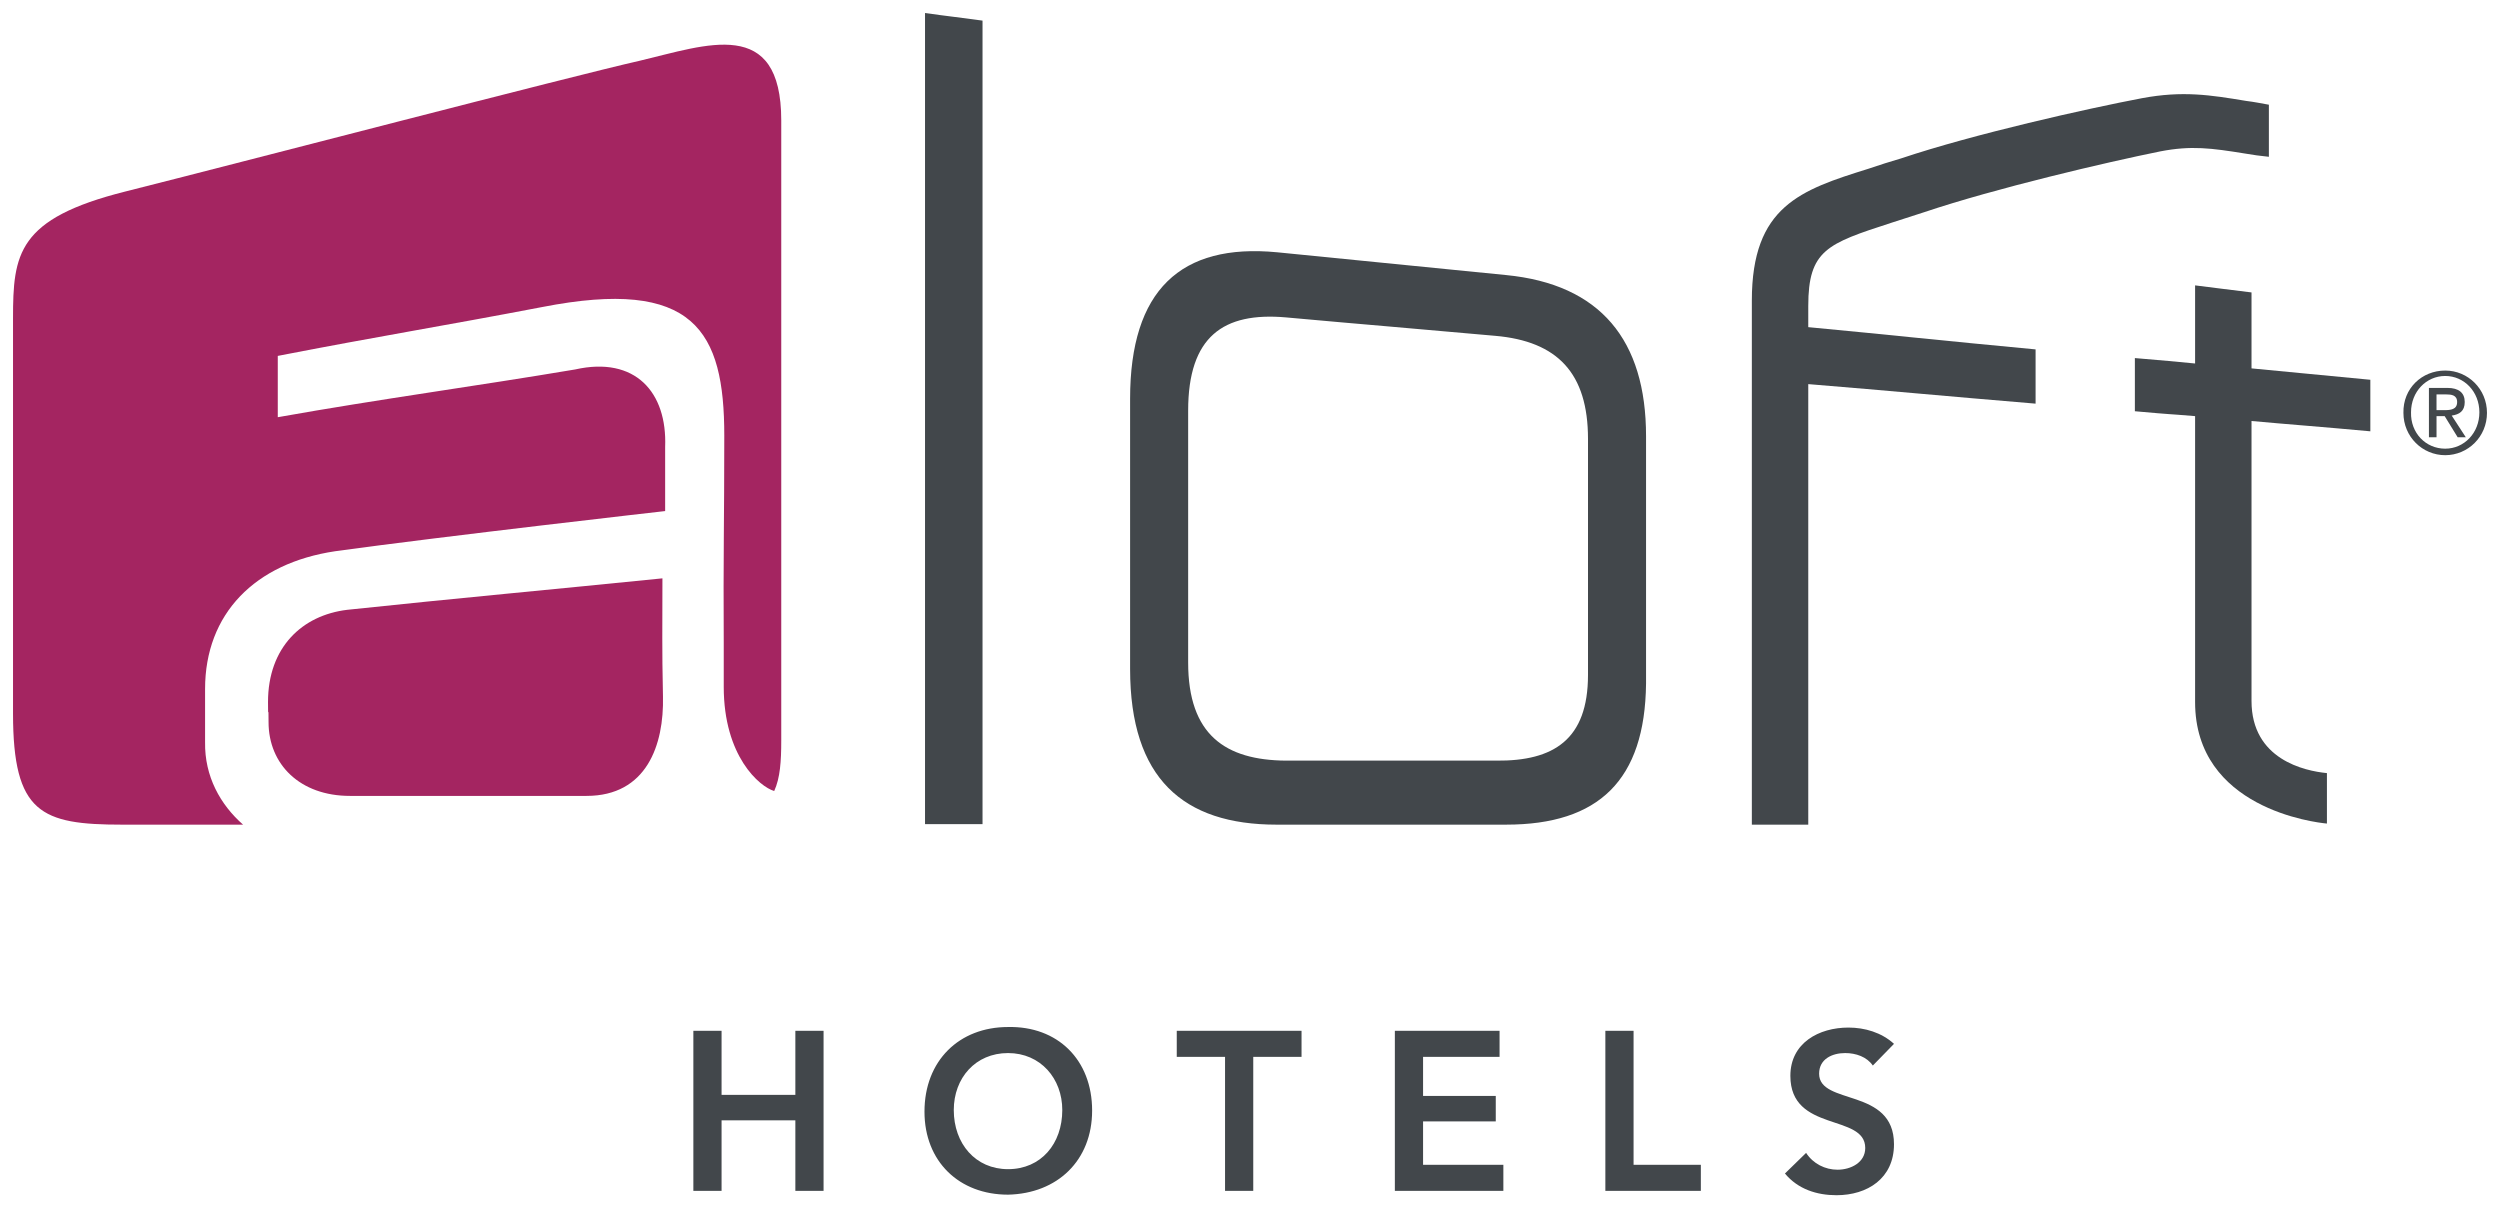
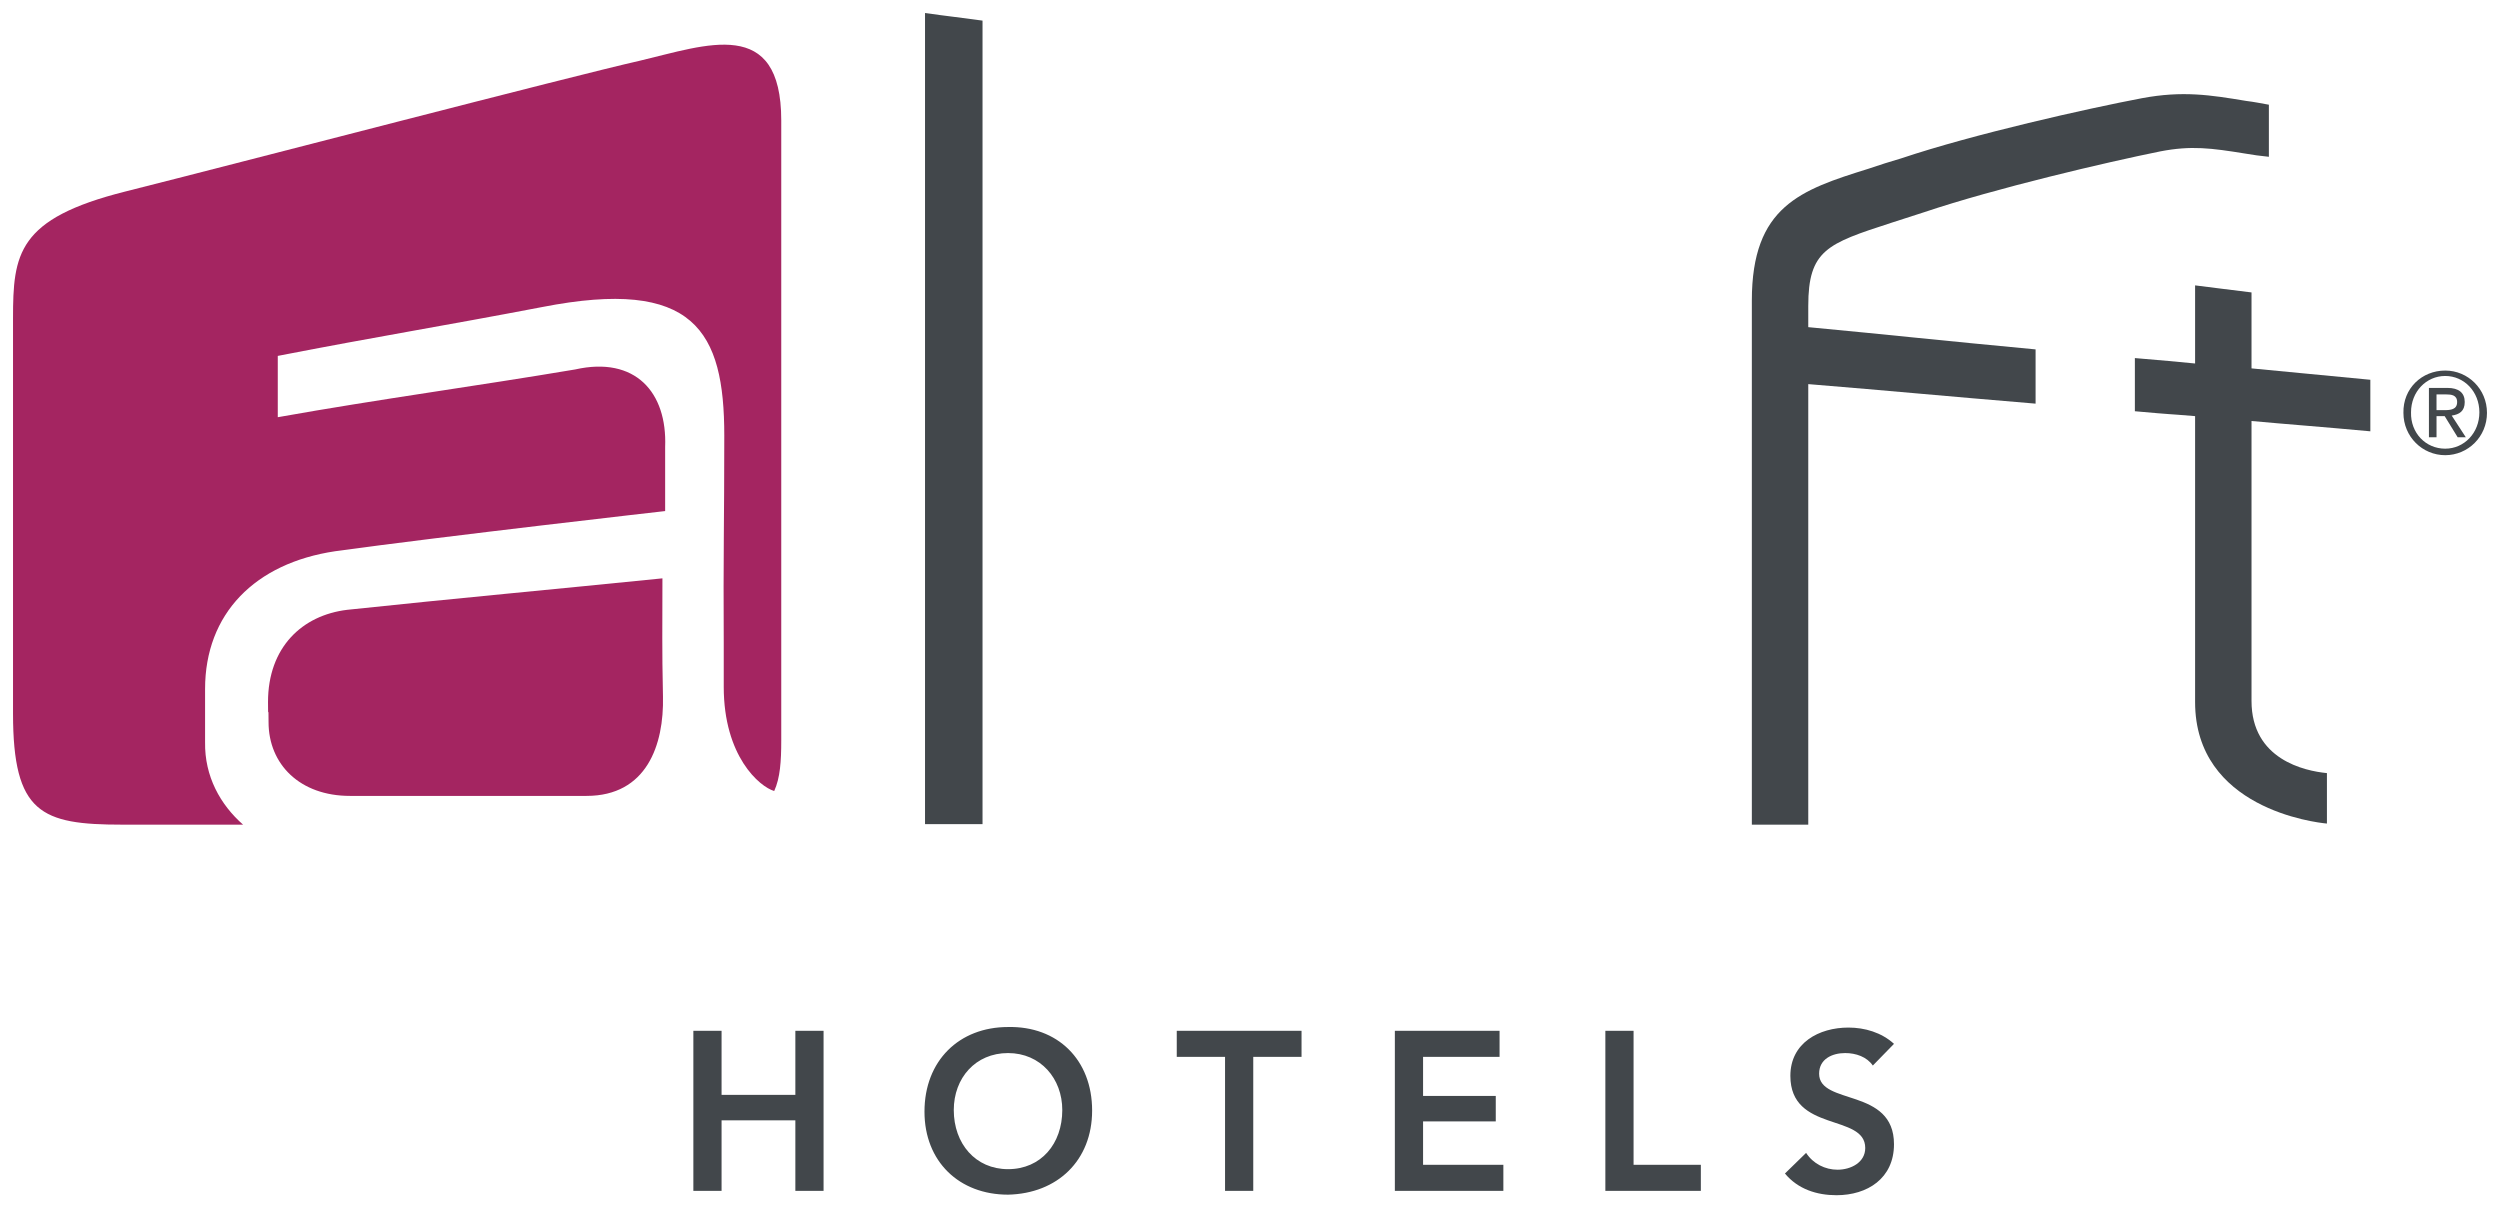
<svg xmlns="http://www.w3.org/2000/svg" xmlns:ns1="http://sodipodi.sourceforge.net/DTD/sodipodi-0.dtd" xmlns:ns2="http://www.inkscape.org/namespaces/inkscape" xmlns:xlink="http://www.w3.org/1999/xlink" version="1.1" x="0px" y="0px" width="460.8" height="222.6" viewBox="0 0 460.8 222.6" xml:space="preserve" id="svg1297" ns1:docname="aloft-hotels-vector-logo.svg" ns2:version="0.92.3 (2405546, 2018-03-11)">
  <ns1:namedview pagecolor="#ffffff" bordercolor="#666666" borderopacity="1" objecttolerance="10" gridtolerance="10" guidetolerance="10" ns2:pageopacity="0" ns2:pageshadow="2" ns2:window-width="1366" ns2:window-height="745" id="namedview1299" showgrid="false" ns2:zoom="1.2610641" ns2:cx="272.09039" ns2:cy="127.81248" ns2:window-x="-8" ns2:window-y="-8" ns2:window-maximized="1" ns2:current-layer="svg1297" />
  <style type="text/css" id="style1059">
    .st0{clip-path:url(#SVGID_2_);}
    .st1{clip-path:url(#SVGID_4_);fill:#42474B;}
    .st2{clip-path:url(#SVGID_6_);}
    .st3{clip-path:url(#SVGID_8_);fill:#42474B;}
    .st4{clip-path:url(#SVGID_10_);}
    .st5{clip-path:url(#SVGID_12_);fill:#42474B;}
    .st6{clip-path:url(#SVGID_14_);}
    .st7{clip-path:url(#SVGID_16_);fill:#42474B;}
    .st8{clip-path:url(#SVGID_18_);}
    .st9{clip-path:url(#SVGID_20_);fill:#a42561;}
    .st10{clip-path:url(#SVGID_22_);}
    .st11{clip-path:url(#SVGID_24_);fill:#a42561;}
    .st12{clip-path:url(#SVGID_26_);}
    .st13{clip-path:url(#SVGID_28_);fill:#42474B;}
    .st14{clip-path:url(#SVGID_30_);}
    .st15{clip-path:url(#SVGID_32_);fill:#42474B;}
    .st16{clip-path:url(#SVGID_34_);}
    .st17{clip-path:url(#SVGID_36_);fill:#42474B;}
    .st18{clip-path:url(#SVGID_38_);}
    .st19{clip-path:url(#SVGID_40_);fill:#42474B;}
    .st20{clip-path:url(#SVGID_42_);}
    .st21{clip-path:url(#SVGID_44_);fill:#42474B;}
    .st22{clip-path:url(#SVGID_46_);}
    .st23{clip-path:url(#SVGID_48_);fill:#42474B;}
    .st24{clip-path:url(#SVGID_50_);}
    .st25{clip-path:url(#SVGID_52_);fill:#42474B;}
    .st26{clip-path:url(#SVGID_54_);}
    .st27{clip-path:url(#SVGID_56_);fill:#42474B;}
    .st28{clip-path:url(#SVGID_58_);}
    .st29{clip-path:url(#SVGID_60_);fill:#42474B;}
    .st30{clip-path:url(#SVGID_62_);}
    .st31{clip-path:url(#SVGID_64_);fill:#42474B;}
    .st32{clip-path:url(#SVGID_66_);}
    .st33{clip-path:url(#SVGID_68_);fill:#42474B;}
    .st34{clip-path:url(#SVGID_70_);}
    .st35{clip-path:url(#SVGID_72_);fill:#a42561;}
    .st36{clip-path:url(#SVGID_74_);}
    .st37{clip-path:url(#SVGID_76_);fill:#a42561;}
    .st38{clip-path:url(#SVGID_78_);}
    .st39{clip-path:url(#SVGID_80_);fill:#42474B;}
    .st40{clip-path:url(#SVGID_82_);}
    .st41{clip-path:url(#SVGID_84_);fill:#42474B;}
    .st42{clip-path:url(#SVGID_86_);}
    .st43{clip-path:url(#SVGID_88_);fill:#42474B;}
    .st44{clip-path:url(#SVGID_90_);}
    .st45{clip-path:url(#SVGID_92_);fill:#42474B;}
    .st46{clip-path:url(#SVGID_94_);}
    .st47{clip-path:url(#SVGID_96_);fill:#42474B;}
    .st48{clip-path:url(#SVGID_98_);}
    .st49{clip-path:url(#SVGID_100_);fill:#42474B;}
    .st50{clip-path:url(#SVGID_102_);}
    .st51{clip-path:url(#SVGID_104_);fill:#42474B;}
</style>
  <defs id="defs1061">
</defs>
  <g id="g1446" transform="translate(-18,-18)">
    <g id="g1079">
      <defs id="defs1064">
        <path d="M 454.9,97.5 V 88 C 446.3,87.2 439.5,86.5 433,85.9 v -14 c -4.2,-0.5 -6.3,-0.8 -10.4,-1.3 V 85 c -6,-0.6 -3.3,-0.3 -11.1,-1 v 9.8 c 7.8,0.7 5.1,0.4 11.1,0.9 0,0 0,44.4 0,52.7 0,19.6 22.1,22.2 24.3,22.4 v -9.3 C 442.8,160.1 433,158 433,147.2 c 0,-7.1 0,-51.6 0,-51.6 6.5,0.6 13.3,1.1 21.9,1.9" id="SVGID_1_" ns2:connector-curvature="0" />
      </defs>
      <clipPath id="SVGID_2_">
        <use id="use1066" style="overflow:visible" xlink:href="#SVGID_1_" x="0" y="0" width="100%" height="100%" />
      </clipPath>
      <g id="g1077" clip-path="url(#SVGID_2_)" class="st0">
        <defs id="defs1070">
          <rect height="220.2" width="456.6" y="19.4" x="20" id="SVGID_3_" />
        </defs>
        <clipPath id="SVGID_4_">
          <use id="use1072" style="overflow:visible" xlink:href="#SVGID_3_" x="0" y="0" width="100%" height="100%" />
        </clipPath>
        <rect id="rect1075" clip-path="url(#SVGID_4_)" height="140" width="84.2" class="st1" y="50.2" x="391" style="fill:#42474b" />
      </g>
    </g>
    <g id="g1097">
      <defs id="defs1082">
        <path d="m 188.5,169.9 c 0,-49.8 0,-99.8 0,-149.5 4.2,0.6 6.3,0.8 10.6,1.4 0,49.3 0,98.8 0,148.1 -4.3,0 -6.4,0 -10.6,0" id="SVGID_5_" ns2:connector-curvature="0" />
      </defs>
      <clipPath id="SVGID_6_">
        <use id="use1084" style="overflow:visible" xlink:href="#SVGID_5_" x="0" y="0" width="100%" height="100%" />
      </clipPath>
      <g id="g1095" clip-path="url(#SVGID_6_)" class="st2">
        <defs id="defs1088">
          <rect height="220.2" width="456.6" y="19.4" x="20" id="SVGID_7_" />
        </defs>
        <clipPath id="SVGID_8_">
          <use id="use1090" style="overflow:visible" xlink:href="#SVGID_7_" x="0" y="0" width="100%" height="100%" />
        </clipPath>
        <rect id="rect1093" clip-path="url(#SVGID_8_)" height="190.3" width="51.3" class="st3" x="168.1" y="0" style="fill:#42474b" />
      </g>
    </g>
    <g id="g1115">
      <defs id="defs1100">
-         <path d="m 295.6,170 c -16.9,0 -25.5,0 -42.3,0 -17.2,0 -27,-8.5 -27,-28.7 0,-19.9 0,-29.9 0,-49.8 0,-20 9.3,-28.7 27.1,-27 16.9,1.7 25.3,2.5 42.2,4.2 17.4,1.7 25.8,12 25.8,29.7 0,18.2 0,27.4 0,45.6 -0.2,17.8 -8.7,26 -25.8,26 z m 15.1,-71.1 c 0,-12.1 -5.6,-18 -17.1,-19 -15.5,-1.4 -23.2,-2 -38.6,-3.4 -11.5,-1 -18,3.5 -18,17.2 0,18.6 0,27.8 0,46.4 0,13.4 6.9,18 18,18.1 15.6,0 23.1,0 38.8,0 10.6,0.1 16.9,-3.9 16.9,-15.8 0,-17.4 0,-26.1 0,-43.5 z" id="SVGID_9_" ns2:connector-curvature="0" />
-       </defs>
+         </defs>
      <clipPath id="SVGID_10_">
        <use id="use1102" style="overflow:visible" xlink:href="#SVGID_9_" x="0" y="0" width="100%" height="100%" />
      </clipPath>
      <g id="g1113" clip-path="url(#SVGID_10_)" class="st4">
        <defs id="defs1106">
          <rect height="220.2" width="456.6" y="19.4" x="20" id="SVGID_11_" />
        </defs>
        <clipPath id="SVGID_12_">
          <use id="use1108" style="overflow:visible" xlink:href="#SVGID_11_" x="0" y="0" width="100%" height="100%" />
        </clipPath>
        <rect id="rect1111" clip-path="url(#SVGID_12_)" height="146.5" width="135.8" class="st5" y="43.9" x="205.8" style="fill:#42474b" />
      </g>
    </g>
    <g id="g1133">
      <defs id="defs1118">
        <path d="m 432,36.6 c -6.6,-1.1 -11.7,-1.9 -19.2,-0.5 -10,1.9 -31,6.6 -44.4,11.1 -2.4,0.7 -3.6,1.1 -6,1.9 -12.5,3.9 -21.5,6.9 -21.5,24.3 0,38.9 0,57.7 0,96.6 4.2,0 6.2,0 10.4,0 0,-33.3 0,-51.7 0,-81.2 15.9,1.3 23.9,2.1 41.9,3.6 v -10 c -18.1,-1.7 -26,-2.6 -41.9,-4.1 v -3.9 c 0,-10.3 3.5,-11.5 15.2,-15.3 2.5,-0.8 3.7,-1.2 6.2,-2 13.1,-4.4 33.6,-9.2 43.5,-11.2 5.7,-1.1 9.4,-0.6 15.6,0.4 1.7,0.3 2.6,0.4 4.4,0.6 V 37.3 C 434.5,37 433.6,36.8 432,36.6" id="SVGID_13_" ns2:connector-curvature="0" />
      </defs>
      <clipPath id="SVGID_14_">
        <use id="use1120" style="overflow:visible" xlink:href="#SVGID_13_" x="0" y="0" width="100%" height="100%" />
      </clipPath>
      <g id="g1131" clip-path="url(#SVGID_14_)" class="st6">
        <defs id="defs1124">
          <rect height="220.2" width="456.6" y="19.4" x="20" id="SVGID_15_" />
        </defs>
        <clipPath id="SVGID_16_">
          <use id="use1126" style="overflow:visible" xlink:href="#SVGID_15_" x="0" y="0" width="100%" height="100%" />
        </clipPath>
        <rect id="rect1129" clip-path="url(#SVGID_16_)" height="175.4" width="136" class="st7" y="14.9" x="320.5" style="fill:#42474b" />
      </g>
    </g>
    <g id="g1151">
      <defs id="defs1136">
        <path d="m 140.1,124.6 c -19.7,2 -38.3,3.7 -58.1,5.8 -8.3,1 -14.6,6.9 -14.6,17 0,4.3 0.1,-0.6 0.1,3.7 0,7.8 5.8,13.6 15,13.6 14.5,0 29.1,0 43.6,0 11.1,0 14.3,-9.4 14.1,-18.3 -0.2,-9.3 -0.1,-12.3 -0.1,-21.8" id="SVGID_17_" ns2:connector-curvature="0" />
      </defs>
      <clipPath id="SVGID_18_">
        <use id="use1138" style="overflow:visible" xlink:href="#SVGID_17_" x="0" y="0" width="100%" height="100%" />
      </clipPath>
      <g id="g1149" clip-path="url(#SVGID_18_)" class="st8">
        <defs id="defs1142">
          <rect height="220.2" width="456.6" y="19.4" x="20" id="SVGID_19_" />
        </defs>
        <clipPath id="SVGID_20_">
          <use id="use1144" style="overflow:visible" xlink:href="#SVGID_19_" x="0" y="0" width="100%" height="100%" />
        </clipPath>
        <rect id="rect1147" clip-path="url(#SVGID_20_)" height="80.9" width="113.6" class="st9" y="104.2" x="46.9" style="fill:#a42561" />
      </g>
    </g>
    <g id="g1169">
      <defs id="defs1154">
        <path d="m 55.8,154.8 c 0,-5.3 0,-4.4 0,-9.8 0,-13.9 9.2,-23.2 24,-25.4 20.3,-2.8 60.8,-7.4 60.8,-7.4 V 100.4 C 141,90.3 135.1,83.6 124,86.1 c -18.4,3.1 -35.7,5.4 -54.8,8.8 0,-4.4 0,-6.6 0,-11.3 18.5,-3.6 30.4,-5.5 48.7,-9 28.1,-5.5 33.6,4.4 33.6,23.7 0,15.6 -0.2,22.5 -0.1,38.2 0,0 0,3.7 0,8.1 0,12.8 6.6,18.4 9.3,19.2 1.1,-2.4 1.3,-5.5 1.3,-9.3 0,-10.7 0,-95.1 0,-114.3 0,-19.3 -13.8,-13.9 -26.1,-11 C 123.5,32 61,48.3 41.1,53.3 c -19.9,5 -20.7,11.5 -20.7,23.4 0,28.4 0,69.2 0,72.8 0,18.4 5.2,20.5 20.1,20.5 4.1,0 12.3,0 22.3,0 -4.2,-3.7 -7.1,-8.9 -7,-15.2" id="SVGID_21_" ns2:connector-curvature="0" />
      </defs>
      <clipPath id="SVGID_22_">
        <use id="use1156" style="overflow:visible" xlink:href="#SVGID_21_" x="0" y="0" width="100%" height="100%" />
      </clipPath>
      <g id="g1167" clip-path="url(#SVGID_22_)" class="st10">
        <defs id="defs1160">
          <rect height="220.2" width="456.6" y="19.4" x="20" id="SVGID_23_" />
        </defs>
        <clipPath id="SVGID_24_">
          <use id="use1162" style="overflow:visible" xlink:href="#SVGID_23_" x="0" y="0" width="100%" height="100%" />
        </clipPath>
        <rect id="rect1165" clip-path="url(#SVGID_24_)" height="184.8" width="182.3" class="st11" y="5.7" x="0" style="fill:#a42561" />
      </g>
    </g>
    <g id="g1187">
      <defs id="defs1172">
        <polyline points="145.8,208 151,208 151,219.8 164.6,219.8 164.6,208 169.8,208 169.8,237.5 164.6,237.5             164.6,224.5 151,224.5 151,237.5 145.8,237.5 145.8,208       " id="SVGID_25_" />
      </defs>
      <clipPath id="SVGID_26_">
        <use id="use1174" style="overflow:visible" xlink:href="#SVGID_25_" x="0" y="0" width="100%" height="100%" />
      </clipPath>
      <g id="g1185" clip-path="url(#SVGID_26_)" class="st12">
        <defs id="defs1178">
          <rect height="220.2" width="456.6" y="19.4" x="20" id="SVGID_27_" />
        </defs>
        <clipPath id="SVGID_28_">
          <use id="use1180" style="overflow:visible" xlink:href="#SVGID_27_" x="0" y="0" width="100%" height="100%" />
        </clipPath>
        <rect id="rect1183" clip-path="url(#SVGID_28_)" height="70.2" width="64.7" class="st13" y="187.7" x="125.4" style="fill:#42474b" />
      </g>
    </g>
    <g id="g1205">
      <defs id="defs1190">
-         <path d="m 203.8,207.3 c 9.1,-0.2 15.5,6 15.5,15.4 0,9.2 -6.4,15.3 -15.5,15.5 -9,0 -15.4,-6.1 -15.4,-15.3 0,-9.4 6.4,-15.6 15.4,-15.6 z m 0,26.2 c 6.1,0 10,-4.7 10,-10.9 0,-5.8 -4,-10.5 -10,-10.5 -6,0 -10,4.6 -10,10.5 0,6.2 4,10.9 10,10.9 z" id="SVGID_29_" ns2:connector-curvature="0" />
+         <path d="m 203.8,207.3 c 9.1,-0.2 15.5,6 15.5,15.4 0,9.2 -6.4,15.3 -15.5,15.5 -9,0 -15.4,-6.1 -15.4,-15.3 0,-9.4 6.4,-15.6 15.4,-15.6 m 0,26.2 c 6.1,0 10,-4.7 10,-10.9 0,-5.8 -4,-10.5 -10,-10.5 -6,0 -10,4.6 -10,10.5 0,6.2 4,10.9 10,10.9 z" id="SVGID_29_" ns2:connector-curvature="0" />
      </defs>
      <clipPath id="SVGID_30_">
        <use id="use1192" style="overflow:visible" xlink:href="#SVGID_29_" x="0" y="0" width="100%" height="100%" />
      </clipPath>
      <g id="g1203" clip-path="url(#SVGID_30_)" class="st14">
        <defs id="defs1196">
          <rect height="220.2" width="456.6" y="19.4" x="20" id="SVGID_31_" />
        </defs>
        <clipPath id="SVGID_32_">
          <use id="use1198" style="overflow:visible" xlink:href="#SVGID_31_" x="0" y="0" width="100%" height="100%" />
        </clipPath>
        <rect id="rect1201" clip-path="url(#SVGID_32_)" height="71.7" width="71.7" class="st15" y="186.9" x="168" style="fill:#42474b" />
      </g>
    </g>
    <g id="g1223">
      <defs id="defs1208">
        <polyline points="243.8,212.8 234.9,212.8 234.9,208 257.9,208 257.9,212.8 249,212.8 249,237.5 243.8,237.5             243.8,212.8         " id="SVGID_33_" />
      </defs>
      <clipPath id="SVGID_34_">
        <use id="use1210" style="overflow:visible" xlink:href="#SVGID_33_" x="0" y="0" width="100%" height="100%" />
      </clipPath>
      <g id="g1221" clip-path="url(#SVGID_34_)" class="st16">
        <defs id="defs1214">
          <rect height="220.2" width="456.6" y="19.4" x="20" id="SVGID_35_" />
        </defs>
        <clipPath id="SVGID_36_">
          <use id="use1216" style="overflow:visible" xlink:href="#SVGID_35_" x="0" y="0" width="100%" height="100%" />
        </clipPath>
        <rect id="rect1219" clip-path="url(#SVGID_36_)" height="70.2" width="63.8" class="st17" y="187.7" x="214.5" style="fill:#42474b" />
      </g>
    </g>
    <g id="g1241">
      <defs id="defs1226">
        <polyline points="275.1,208 294.4,208 294.4,212.8 280.3,212.8 280.3,220 293.7,220 293.7,224.7 280.3,224.7             280.3,232.7 295.1,232.7 295.1,237.5 275.1,237.5 275.1,208       " id="SVGID_37_" />
      </defs>
      <clipPath id="SVGID_38_">
        <use id="use1228" style="overflow:visible" xlink:href="#SVGID_37_" x="0" y="0" width="100%" height="100%" />
      </clipPath>
      <g id="g1239" clip-path="url(#SVGID_38_)" class="st18">
        <defs id="defs1232">
          <rect height="220.2" width="456.6" y="19.4" x="20" id="SVGID_39_" />
        </defs>
        <clipPath id="SVGID_40_">
          <use id="use1234" style="overflow:visible" xlink:href="#SVGID_39_" x="0" y="0" width="100%" height="100%" />
        </clipPath>
        <rect id="rect1237" clip-path="url(#SVGID_40_)" height="70.2" width="60.8" class="st19" y="187.7" x="254.7" style="fill:#42474b" />
      </g>
    </g>
    <g id="g1259">
      <defs id="defs1244">
        <polyline points="313.9,208 319.1,208 319.1,232.7 331.5,232.7 331.5,237.5 313.9,237.5 313.9,208      " id="SVGID_41_" />
      </defs>
      <clipPath id="SVGID_42_">
        <use id="use1246" style="overflow:visible" xlink:href="#SVGID_41_" x="0" y="0" width="100%" height="100%" />
      </clipPath>
      <g id="g1257" clip-path="url(#SVGID_42_)" class="st20">
        <defs id="defs1250">
          <rect height="220.2" width="456.6" y="19.4" x="20" id="SVGID_43_" />
        </defs>
        <clipPath id="SVGID_44_">
          <use id="use1252" style="overflow:visible" xlink:href="#SVGID_43_" x="0" y="0" width="100%" height="100%" />
        </clipPath>
        <rect id="rect1255" clip-path="url(#SVGID_44_)" height="70.2" width="58.3" class="st21" y="187.7" x="293.5" style="fill:#42474b" />
      </g>
    </g>
    <g id="g1277">
      <defs id="defs1262">
        <path d="m 363.2,214.4 c -1.1,-1.6 -3.1,-2.3 -5.1,-2.3 -2.4,0 -4.8,1.1 -4.8,3.8 0,5.9 13.8,2.5 13.8,13 0,6.3 -4.9,9.4 -10.6,9.4 -3.6,0 -7.1,-1.1 -9.5,-4 l 3.9,-3.8 c 1.3,2 3.5,3.1 5.8,3.1 2.4,0 5.1,-1.3 5.1,-4 0,-6.4 -13.8,-2.8 -13.8,-13.3 0,-6.1 5.3,-8.9 10.7,-8.9 3,0 6.1,0.9 8.4,3 l -3.9,4" id="SVGID_45_" ns2:connector-curvature="0" />
      </defs>
      <clipPath id="SVGID_46_">
        <use id="use1264" style="overflow:visible" xlink:href="#SVGID_45_" x="0" y="0" width="100%" height="100%" />
      </clipPath>
      <g id="g1275" clip-path="url(#SVGID_46_)" class="st22">
        <defs id="defs1268">
          <rect height="220.2" width="456.6" y="19.4" x="20" id="SVGID_47_" />
        </defs>
        <clipPath id="SVGID_48_">
          <use id="use1270" style="overflow:visible" xlink:href="#SVGID_47_" x="0" y="0" width="100%" height="100%" />
        </clipPath>
        <rect id="rect1273" clip-path="url(#SVGID_48_)" height="71.7" width="61" class="st23" y="186.9" x="326.5" style="fill:#42474b" />
      </g>
    </g>
    <g id="g1295">
      <defs id="defs1280">
        <path d="m 468.7,86.3 c 4.2,0 7.7,3.4 7.7,7.8 0,4.4 -3.5,7.8 -7.7,7.8 -4.2,0 -7.7,-3.4 -7.7,-7.8 -0.1,-4.5 3.4,-7.8 7.7,-7.8 z m 0,14.4 c 3.5,0 6.3,-2.9 6.3,-6.7 0,-3.8 -2.8,-6.7 -6.3,-6.7 -3.5,0 -6.3,2.9 -6.3,6.7 -0.1,3.8 2.7,6.7 6.3,6.7 z m -3,-11.2 h 3.4 c 2.1,0 3.2,0.9 3.2,2.6 0,1.7 -1,2.3 -2.4,2.5 l 2.6,4 H 471 l -2.4,-3.9 h -1.5 v 3.9 h -1.4 z m 1.4,4.1 h 1.4 c 1.2,0 2.4,-0.1 2.4,-1.5 0,-1.3 -1.1,-1.4 -2,-1.4 h -1.8 z" id="SVGID_49_" ns2:connector-curvature="0" />
      </defs>
      <clipPath id="SVGID_50_">
        <use id="use1282" style="overflow:visible" xlink:href="#SVGID_49_" x="0" y="0" width="100%" height="100%" />
      </clipPath>
      <g id="g1293" clip-path="url(#SVGID_50_)" class="st24">
        <defs id="defs1286">
          <rect height="220.2" width="456.6" y="19.4" x="20" id="SVGID_51_" />
        </defs>
        <clipPath id="SVGID_52_">
          <use id="use1288" style="overflow:visible" xlink:href="#SVGID_51_" x="0" y="0" width="100%" height="100%" />
        </clipPath>
        <rect id="rect1291" clip-path="url(#SVGID_52_)" height="56.4" width="56.2" class="st25" y="65.9" x="440.5" style="fill:#42474b" />
      </g>
    </g>
  </g>
</svg>